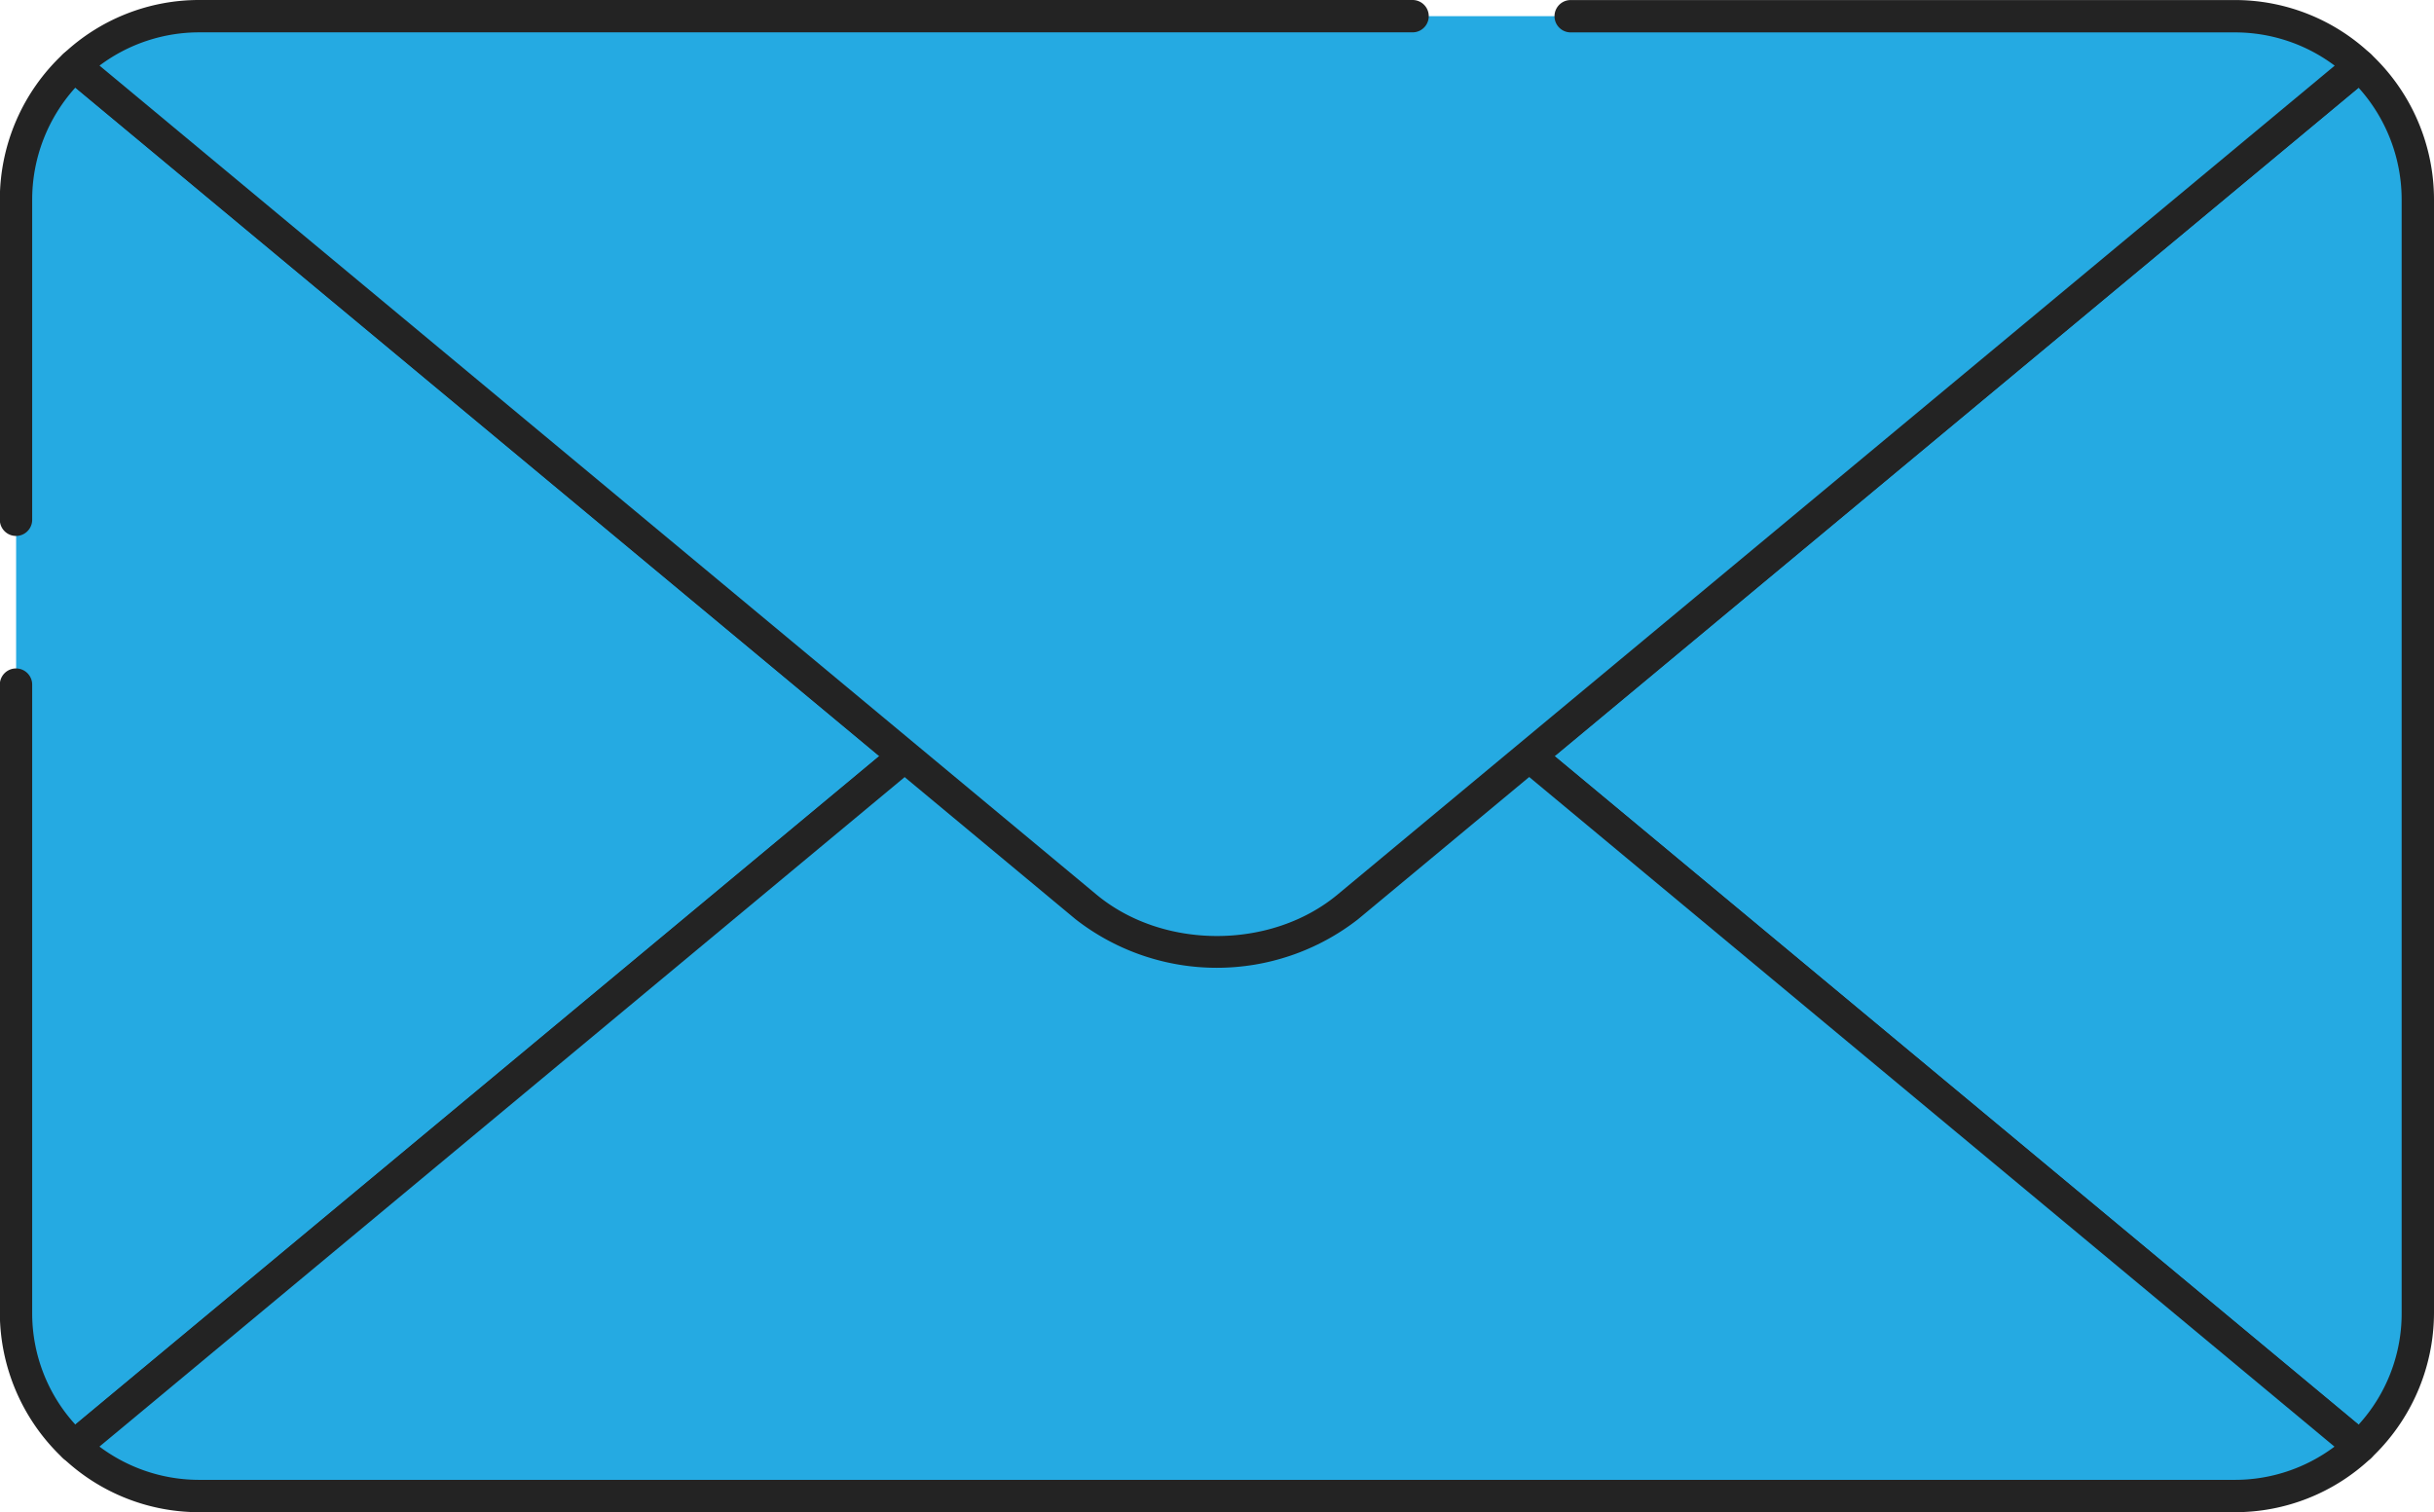
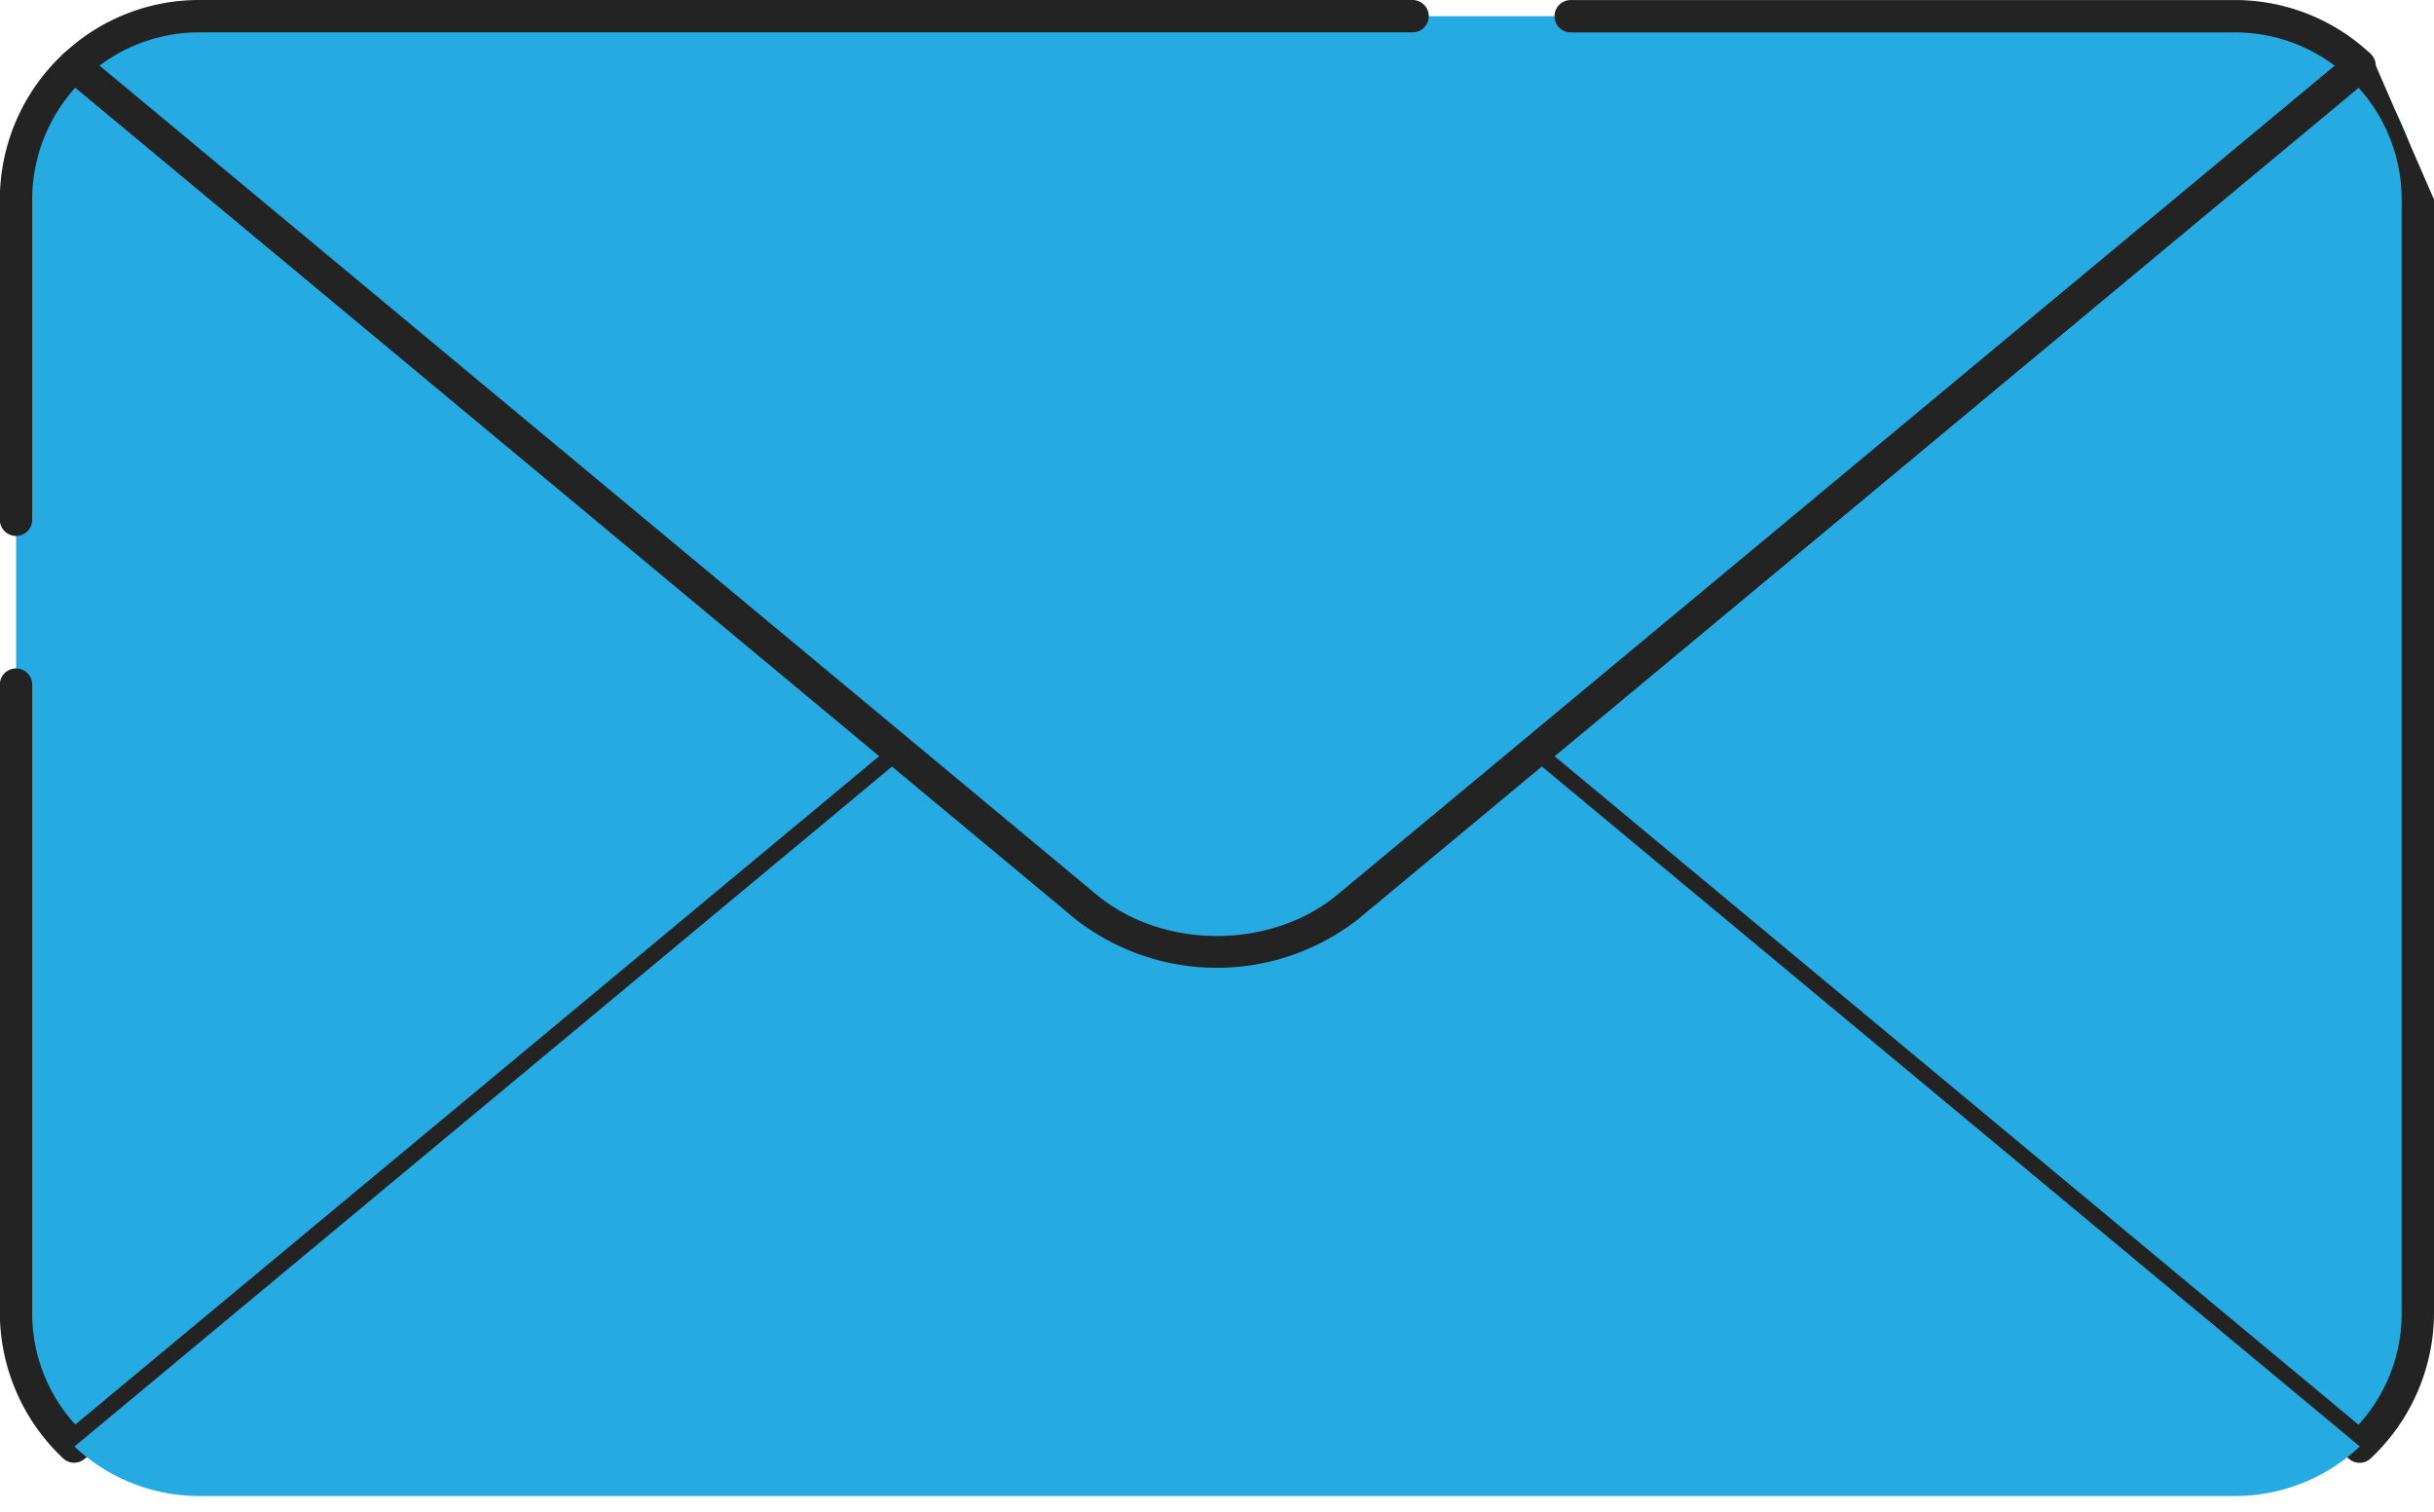
<svg xmlns="http://www.w3.org/2000/svg" id="Layer_1" data-name="Layer 1" viewBox="0 0 451.52 280.52">
  <defs>
    <style>
      .cls-1 {
        fill: #25aae2;
      }

      .cls-2 {
        fill: #232323;
      }
    </style>
  </defs>
  <title>025-email-4</title>
  <br />
  <path class="cls-1" d="M14.26,162.68A33.79,33.79,0,0,0,3.47,187.49V394a33.89,33.89,0,0,0,10.79,24.84l154-128.09Z" transform="translate(-0.48 -150.48)" />
  <path class="cls-2" d="M170.19,288.44l-154-128.07a3,3,0,0,0-4,.12,37,37,0,0,0-11.74,27V246.9a3,3,0,1,0,6,0V187.49a31,31,0,0,1,8-20.75l149.14,124-149.14,124a30.62,30.62,0,0,1-8-20.77V277.48a3,3,0,0,0-6,0V394a37.15,37.15,0,0,0,11.73,27,3,3,0,0,0,4,.11l154-128.08a3,3,0,0,0,0-4.61Z" transform="translate(-0.48 -150.48)" />
  <path class="cls-1" d="M438.22,162.68l-154,128.06,154,128.09A33.88,33.88,0,0,0,449,394V187.49A33.78,33.78,0,0,0,438.22,162.68Z" transform="translate(-0.48 -150.48)" />
-   <path class="cls-2" d="M440.26,160.48a3,3,0,0,0-4-.11l-154,128.07a3,3,0,0,0,0,4.6l154,128.09a3,3,0,0,0,4-.11A37.12,37.12,0,0,0,452,394V187.49A37,37,0,0,0,440.26,160.48ZM446,394a30.57,30.57,0,0,1-8,20.77l-149.13-124L438,166.74a31,31,0,0,1,8,20.75Z" transform="translate(-0.48 -150.48)" />
+   <path class="cls-2" d="M440.26,160.48a3,3,0,0,0-4-.11l-154,128.07a3,3,0,0,0,0,4.6l154,128.09a3,3,0,0,0,4-.11A37.12,37.12,0,0,0,452,394V187.49ZM446,394a30.57,30.57,0,0,1-8,20.77l-149.13-124L438,166.74a31,31,0,0,1,8,20.75Z" transform="translate(-0.48 -150.48)" />
  <path class="cls-1" d="M284.19,290.74l-33.66-28c-13.4-11.14-35.18-11.14-48.58,0l-33.66,28-154,128.08A33.79,33.79,0,0,0,37.51,428H415a33.79,33.79,0,0,0,23.24-9.19Z" transform="translate(-0.48 -150.48)" />
-   <path class="cls-2" d="M440.12,416.51,252.44,260.45c-14.45-12-38-12-52.4,0L12.36,416.51a3,3,0,0,0-.14,4.49,36.75,36.75,0,0,0,25.3,10H415a36.71,36.71,0,0,0,25.29-10,3,3,0,0,0-.14-4.49ZM415,425H37.51a30.81,30.81,0,0,1-18.58-6.17L203.87,265.06c12.33-10.26,32.4-10.26,44.74,0L433.54,418.84A30.76,30.76,0,0,1,415,425Z" transform="translate(-0.48 -150.48)" />
  <path class="cls-1" d="M415,153.48H37.51a33.79,33.79,0,0,0-23.24,9.19l154,128.07,33.67,28c13.4,11.14,35.17,11.14,48.57,0l33.67-28,154-128.07A33.75,33.75,0,0,0,415,153.48Z" transform="translate(-0.48 -150.48)" />
  <path class="cls-2" d="M440.26,160.49a36.68,36.68,0,0,0-25.29-10H291.85a3,3,0,0,0,0,6H415a30.81,30.81,0,0,1,18.58,6.17L248.61,316.42c-12.34,10.26-32.41,10.26-44.74,0L18.94,162.65a30.81,30.81,0,0,1,18.58-6.17h225a3,3,0,0,0,0-6h-225a36.71,36.71,0,0,0-25.3,10,3,3,0,0,0,.14,4.48L200,321a42.61,42.61,0,0,0,52.41,0L440.12,165a3,3,0,0,0,1.08-2.21A3,3,0,0,0,440.26,160.49Z" transform="translate(-0.48 -150.48)" />
</svg>